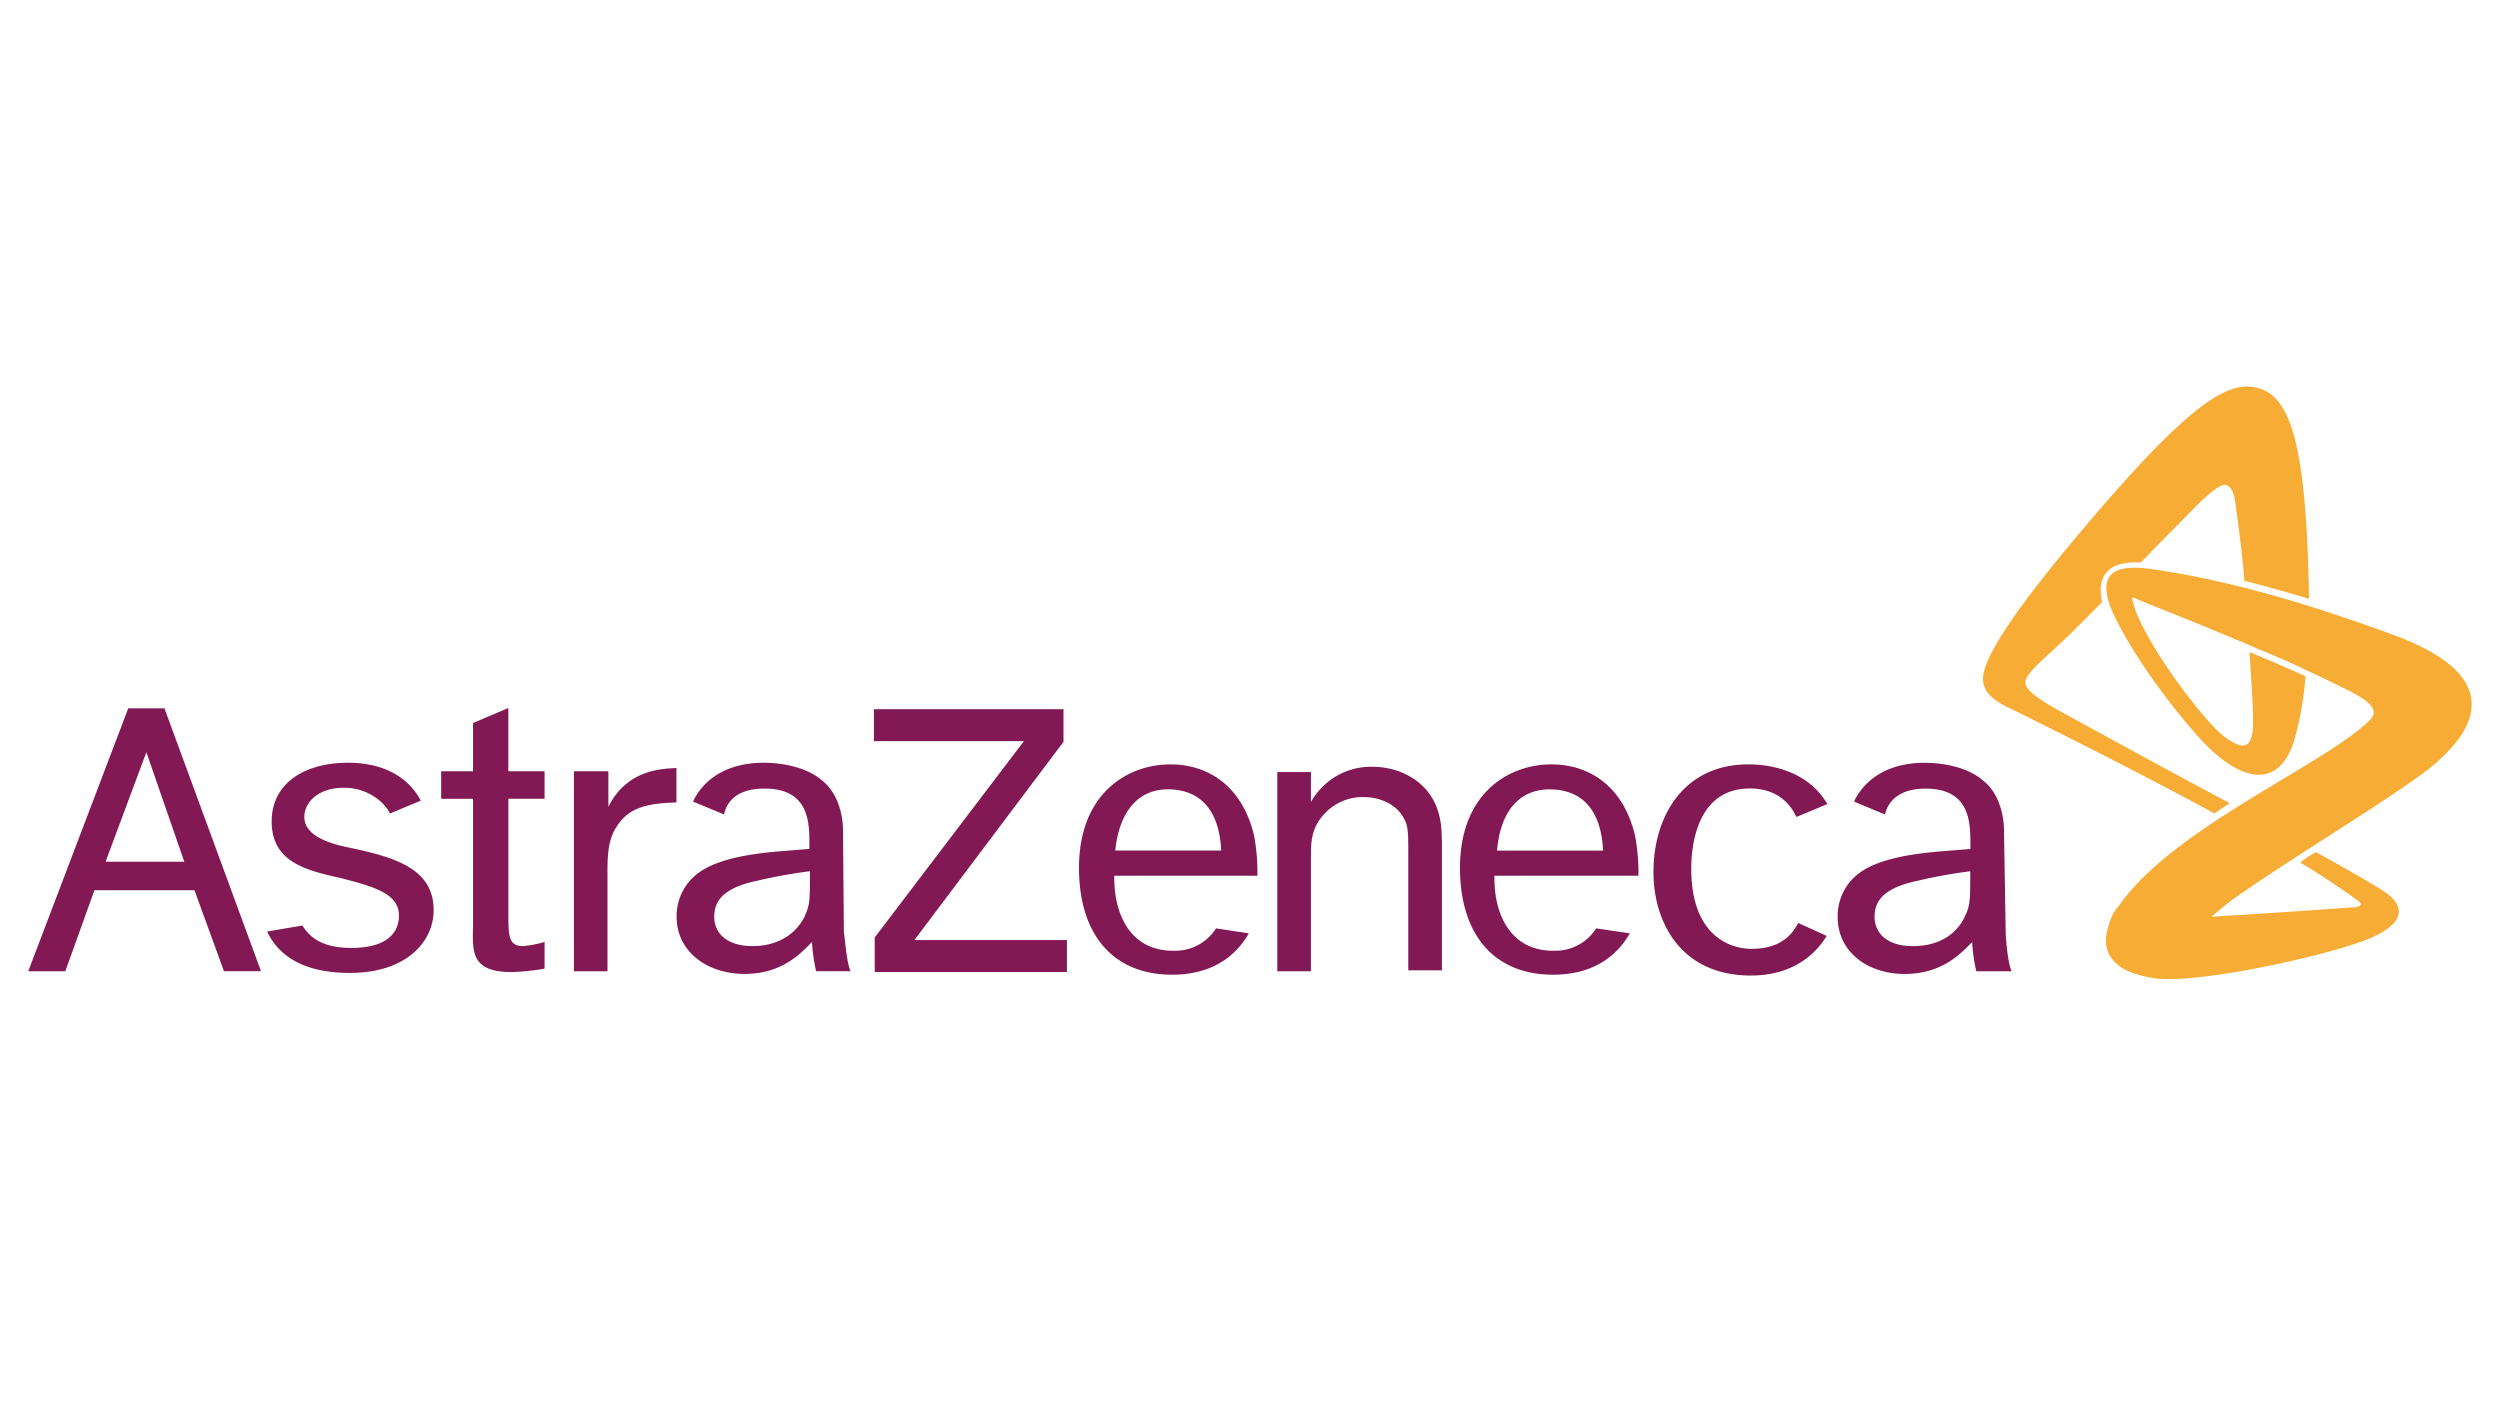
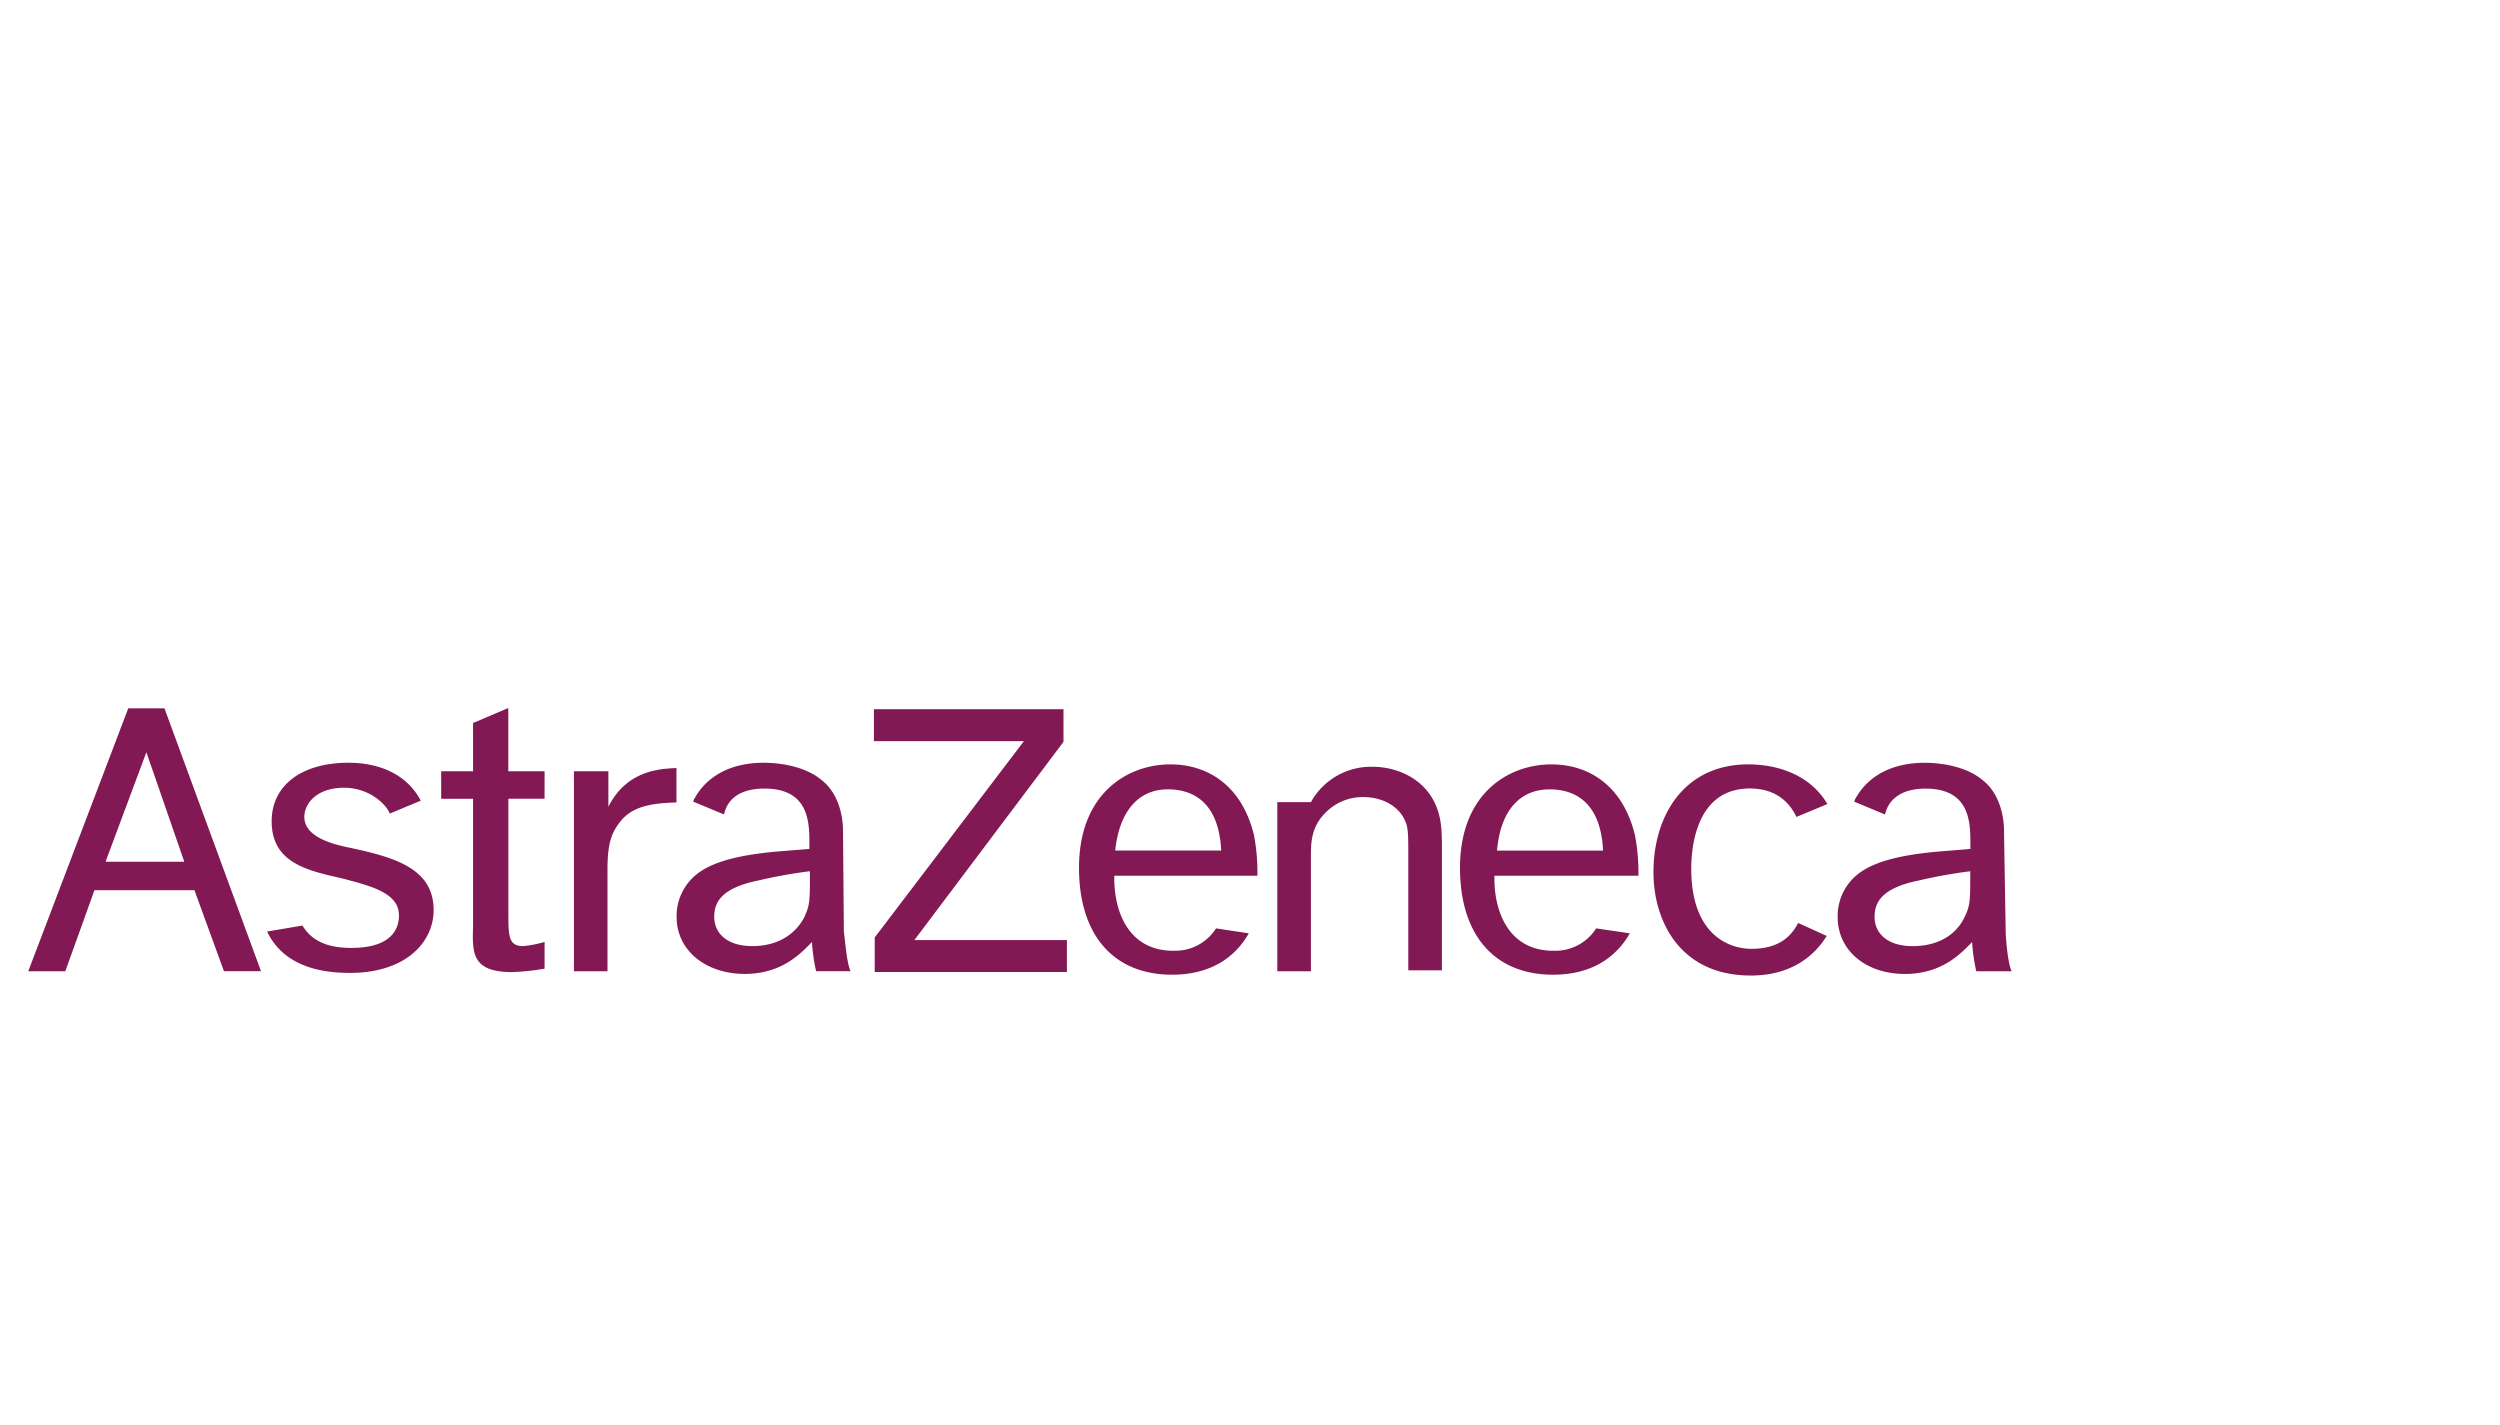
<svg xmlns="http://www.w3.org/2000/svg" id="Слой_1" data-name="Слой 1" viewBox="0 0 600 342">
  <defs>
    <style>.cls-1{fill:#831954;}.cls-2{fill:#f6ac35;}</style>
  </defs>
  <title>лого</title>
-   <path class="cls-1" d="M25.41,206.61l9.72-26.07,9.1,26.28H25.41Zm28.34,26.48h8.89L39.47,170H30.78l-24,63.1h8.89l7-19.45h24Zm42-13.45c0,5.17-4.14,7.86-11.38,7.86-5.79,0-9.51-1.65-11.79-5.37l-8.48,1.44C67.4,230.4,74.23,233.5,84,233.5c13.24,0,20.07-7.24,20.07-15.1,0-9.93-9.31-12.62-19.86-14.89-5.17-1-11.17-2.9-11.17-7.45,0-3.31,3.1-7,9.51-7s10.35,4.34,11,6.2l7.44-3.1c-3.51-6.62-10.34-9.1-17.37-9.1-11.17,0-18.42,5.38-18.42,14.06,0,9.93,8.49,11.8,16.76,13.66C88.91,212.61,95.74,214.26,95.74,219.64ZM121.81,170l-8.28,3.52V185.1h-7.65v6.62h7.65v30.82c-.2,6.21-.2,10.76,9.31,10.76a53.28,53.28,0,0,0,7.86-.83v-6.41a25.55,25.55,0,0,1-5.17,1c-3.52,0-3.52-2.48-3.52-8.07v-27.3h8.69V185.1H122V170Zm15.93,15.11v48h8.06V211c0-4.13-.2-8.89,2.07-12.41,2.69-4.34,6.42-5.79,14.48-6v-8.27c-3.31.21-11.79.21-16.34,9.31V185.1Zm72-15.11v7.87h36L209.93,225v8.28h46.13v-7.66H219.45l35.79-47.58V170.2H209.73Zm96.81,15.11v48h8.07V205.78c0-3.51,0-7.24,3.52-10.75a12.45,12.45,0,0,1,9.1-3.73c4.34,0,8.89,2.07,10.34,6.62.41,1.66.41,3.1.41,7.86v27.1h8.07V204.75c0-4.14,0-7-.83-9.72-2.27-7.87-9.72-11-15.72-11a16.46,16.46,0,0,0-14.89,8.48V185.3h-8.07Zm125,36.4c-1.66,3.31-4.76,6.21-11.17,6.21-5.38,0-14.48-3.31-14.48-19.24,0-4.34.82-19.24,14.06-19.24,6.62,0,9.73,3.73,11.18,6.83l7.44-3.1c-4.55-7.66-13-9.52-19-9.52-15.31,0-22.75,12.21-22.75,25.86,0,11.79,6.41,24.82,23.37,24.82,9.72,0,15.31-4.75,18.21-9.51ZM267.65,204.13h25.44c-.62-12.62-7.86-14.69-12.82-14.69C273.44,189.44,268.68,194.4,267.65,204.13ZM299.71,224c-2.69,4.76-8.06,9.93-18.41,9.93-14.06,0-22.34-9.52-22.34-25.65,0-18,11.79-24.83,21.93-24.83,8.89,0,17.17,5,20.07,17a48.21,48.21,0,0,1,.82,9.73H267.44c-.2,8.06,3.11,18.2,14.48,18a11.59,11.59,0,0,0,9.93-5.37Zm59.58-19.86h25.45c-.62-12.62-7.86-14.69-12.83-14.69C364.88,189.44,360.12,194.4,359.29,204.13ZM391.15,224c-2.69,4.76-8.07,9.93-18.41,9.93-14.07,0-22.34-9.52-22.34-25.65,0-18,11.79-24.83,21.92-24.83,8.9,0,17.17,5,20.07,17a47.64,47.64,0,0,1,.83,9.73H358.67c-.21,8.06,3.1,18.2,14.48,18a11.59,11.59,0,0,0,9.93-5.37Zm91.64,9.1h-8.48a41.82,41.82,0,0,1-1-7c-2.49,2.48-7,7.65-16.14,7.65-9.31,0-16.13-5.59-16.13-13.65a12.85,12.85,0,0,1,2.06-7.24c2.69-4.14,7.86-7.24,22.14-8.49l7.65-.62v-1.24c0-5,0-13.24-10.75-13.24-6.62,0-9.11,3.31-9.73,6.21l-7.44-3.1c.2-.21.2-.62.41-.83,2.9-5.17,8.48-8.48,16.55-8.48,4.34,0,10.14,1,13.86,4.13,5.38,4.14,5.17,12,5.17,12l.41,24.62C481.34,224,481.76,231,482.79,233.09Zm-11.17-13.24c1.24-2.69,1.24-3.72,1.24-10.76a123.43,123.43,0,0,0-12.62,2.28c-8.89,1.86-10.34,5.38-10.34,8.69,0,3.93,3.1,7,9.1,7C464.59,227.09,469.35,224.81,471.62,219.85ZM204.14,233.09h-8.27a42.42,42.42,0,0,1-1-7c-2.48,2.48-7,7.65-16.13,7.65-9.31,0-16.35-5.59-16.35-13.65a12.78,12.78,0,0,1,2.07-7.24c2.69-4.14,7.86-7.24,22.14-8.49l7.65-.62v-1.24c0-5,0-13.24-10.76-13.24-6.82,0-9.1,3.31-9.72,6.21l-7.45-3.1c.21-.21.21-.62.42-.83,2.89-5.17,8.48-8.48,16.55-8.48,4.34,0,10.13,1,13.86,4.13,5.38,4.14,5.17,12,5.17,12l.21,24.62C202.69,224,203.11,231,204.14,233.09Zm-11-13.24c1.24-2.69,1.24-3.72,1.24-10.76a122.47,122.47,0,0,0-12.62,2.28c-8.9,1.86-10.34,5.38-10.34,8.69,0,3.93,3.1,7,9.1,7C185.94,227.09,190.69,224.81,193.18,219.85Z" />
-   <path class="cls-2" d="M535.13,192.75l-3.72,2.48c-14.48-8.07-45.51-23.58-48.2-24.82-2.9-1.45-7.86-3.52-7.24-8.28.82-6.62,12.61-21.3,17.58-27.51,26.89-32.69,38.89-42.82,46.75-41.79,8.48,1,13.24,9.93,13.86,50.89q-7.14-2.17-15.51-4.34c-.42-6-1.66-14.9-2.07-18-.42-3.52-1.24-4.76-2.48-5-1.66-.21-5.59,3.51-9.11,7.24-1.65,1.65-6.2,6.2-11.17,11.37-4.13-.2-7,.62-8.48,2.69-1.24,1.66-1.45,3.93-.83,6.83l-6.62,6.62c-5.58,5.58-11.58,10.14-11.79,12.41-.2,1.86,2.48,3.73,6.62,6.21C502.24,175,526.44,188.2,535.13,192.75Zm37.65-41c-9.52-3.31-32.89-12-57.51-15.31-8.48-1-11.79,1.86-8.48,9.93,3.52,8.07,12.41,21.31,21.72,31.45,9.31,9.93,19.45,12.61,22.76-2.69.2-.62.2-1,.41-1.66a79.71,79.71,0,0,0,1.65-11.17c-4.13-1.86-8.89-3.93-13.44-5.79.21,3.51.62,9.72.83,14.27v1.66c.2,7.65-2.28,7.65-6.62,4.55-5-3.52-20.48-24-22.35-33.1,0-.62.21-.62.42-.41.2,0,.2,0,.41.2h0c3.52,1.45,15.1,6,26.89,11,4.76,2.06,9.52,3.93,13.66,6,4.14,1.86,7.86,3.72,10.76,5.17,5.17,2.69,7,4.55,5,6.82-10.55,10.76-47.79,26.07-60.61,45.1L508,218c-.21.2-.21.41-.41.62a.21.21,0,0,1-.21.21,19.23,19.23,0,0,0-1.86,5.58c-.62,4.14,1.65,7.86,7.65,9.52a30.74,30.74,0,0,0,5,1h1c11.38.62,41.17-6,50.06-9.93,9.31-4.14,6.62-8.27,3.93-10.34-2.06-1.66-12.41-7.45-17.37-10.14a23.7,23.7,0,0,0-3.73,2.48c8.49,5.18,12,7.86,14.07,9.31.83.62.41,1.24-.83,1.45h-.82c-8.07.62-23.59,1.66-30.83,2.07-1,0-2.27.21-2.89.21,1.86-1.66,3.72-3.11,4.75-3.93,15.52-11,41.38-26.28,49-32.9C590.36,178.06,605.67,163.17,572.78,151.79Z" />
+   <path class="cls-1" d="M25.41,206.61l9.72-26.07,9.1,26.28H25.41Zm28.34,26.48h8.89L39.47,170H30.78l-24,63.1h8.89l7-19.45h24Zm42-13.45c0,5.17-4.14,7.86-11.38,7.86-5.79,0-9.51-1.65-11.79-5.37l-8.48,1.44C67.4,230.4,74.23,233.5,84,233.5c13.24,0,20.07-7.24,20.07-15.1,0-9.93-9.31-12.62-19.86-14.89-5.17-1-11.17-2.9-11.17-7.45,0-3.31,3.1-7,9.51-7s10.35,4.34,11,6.2l7.44-3.1c-3.51-6.62-10.34-9.1-17.37-9.1-11.17,0-18.42,5.38-18.42,14.06,0,9.93,8.49,11.8,16.76,13.66C88.91,212.61,95.74,214.26,95.74,219.64ZM121.81,170l-8.28,3.52V185.1h-7.65v6.62h7.65v30.82c-.2,6.21-.2,10.76,9.31,10.76a53.28,53.28,0,0,0,7.86-.83v-6.41a25.55,25.55,0,0,1-5.17,1c-3.52,0-3.52-2.48-3.52-8.07v-27.3h8.69V185.1H122V170Zm15.93,15.11v48h8.06V211c0-4.13-.2-8.89,2.07-12.41,2.69-4.34,6.42-5.79,14.48-6v-8.27c-3.31.21-11.79.21-16.34,9.31V185.1Zm72-15.11v7.87h36L209.93,225v8.28h46.13v-7.66H219.45l35.79-47.58V170.2H209.73Zm96.81,15.11v48h8.07V205.78c0-3.51,0-7.24,3.52-10.75a12.45,12.45,0,0,1,9.1-3.73c4.34,0,8.89,2.07,10.34,6.62.41,1.66.41,3.1.41,7.86v27.1h8.07V204.75c0-4.14,0-7-.83-9.72-2.27-7.87-9.72-11-15.72-11a16.46,16.46,0,0,0-14.89,8.48h-8.07Zm125,36.4c-1.66,3.31-4.76,6.21-11.17,6.21-5.38,0-14.48-3.31-14.48-19.24,0-4.34.82-19.24,14.06-19.24,6.62,0,9.73,3.73,11.18,6.83l7.44-3.1c-4.55-7.66-13-9.52-19-9.52-15.31,0-22.75,12.21-22.75,25.86,0,11.79,6.41,24.82,23.37,24.82,9.72,0,15.31-4.75,18.21-9.51ZM267.65,204.13h25.44c-.62-12.62-7.86-14.69-12.82-14.69C273.44,189.44,268.68,194.4,267.65,204.13ZM299.71,224c-2.69,4.76-8.06,9.93-18.41,9.93-14.06,0-22.34-9.52-22.34-25.65,0-18,11.79-24.83,21.93-24.83,8.89,0,17.17,5,20.07,17a48.21,48.21,0,0,1,.82,9.73H267.44c-.2,8.06,3.11,18.2,14.48,18a11.59,11.59,0,0,0,9.93-5.37Zm59.58-19.86h25.45c-.62-12.62-7.86-14.69-12.83-14.69C364.88,189.44,360.12,194.4,359.29,204.13ZM391.15,224c-2.69,4.76-8.07,9.93-18.41,9.93-14.07,0-22.34-9.52-22.34-25.65,0-18,11.79-24.83,21.92-24.83,8.9,0,17.17,5,20.07,17a47.64,47.64,0,0,1,.83,9.73H358.67c-.21,8.06,3.1,18.2,14.48,18a11.59,11.59,0,0,0,9.93-5.37Zm91.64,9.1h-8.48a41.82,41.82,0,0,1-1-7c-2.49,2.48-7,7.65-16.14,7.65-9.31,0-16.13-5.59-16.13-13.65a12.85,12.85,0,0,1,2.06-7.24c2.69-4.14,7.86-7.24,22.14-8.49l7.65-.62v-1.24c0-5,0-13.24-10.75-13.24-6.62,0-9.11,3.31-9.73,6.21l-7.44-3.1c.2-.21.2-.62.41-.83,2.9-5.17,8.48-8.48,16.55-8.48,4.34,0,10.14,1,13.86,4.13,5.38,4.14,5.17,12,5.17,12l.41,24.62C481.34,224,481.76,231,482.79,233.09Zm-11.17-13.24c1.24-2.69,1.24-3.72,1.24-10.76a123.43,123.43,0,0,0-12.62,2.28c-8.89,1.86-10.34,5.38-10.34,8.69,0,3.93,3.1,7,9.1,7C464.59,227.09,469.35,224.81,471.62,219.85ZM204.14,233.09h-8.27a42.42,42.42,0,0,1-1-7c-2.48,2.48-7,7.65-16.13,7.65-9.31,0-16.35-5.59-16.35-13.65a12.78,12.78,0,0,1,2.07-7.24c2.69-4.14,7.86-7.24,22.14-8.49l7.65-.62v-1.24c0-5,0-13.24-10.76-13.24-6.82,0-9.1,3.31-9.72,6.21l-7.45-3.1c.21-.21.21-.62.42-.83,2.89-5.17,8.48-8.48,16.55-8.48,4.34,0,10.13,1,13.86,4.13,5.38,4.14,5.17,12,5.17,12l.21,24.62C202.69,224,203.11,231,204.14,233.09Zm-11-13.24c1.24-2.69,1.24-3.72,1.24-10.76a122.47,122.47,0,0,0-12.62,2.28c-8.9,1.86-10.34,5.38-10.34,8.69,0,3.93,3.1,7,9.1,7C185.94,227.09,190.69,224.81,193.18,219.85Z" />
</svg>